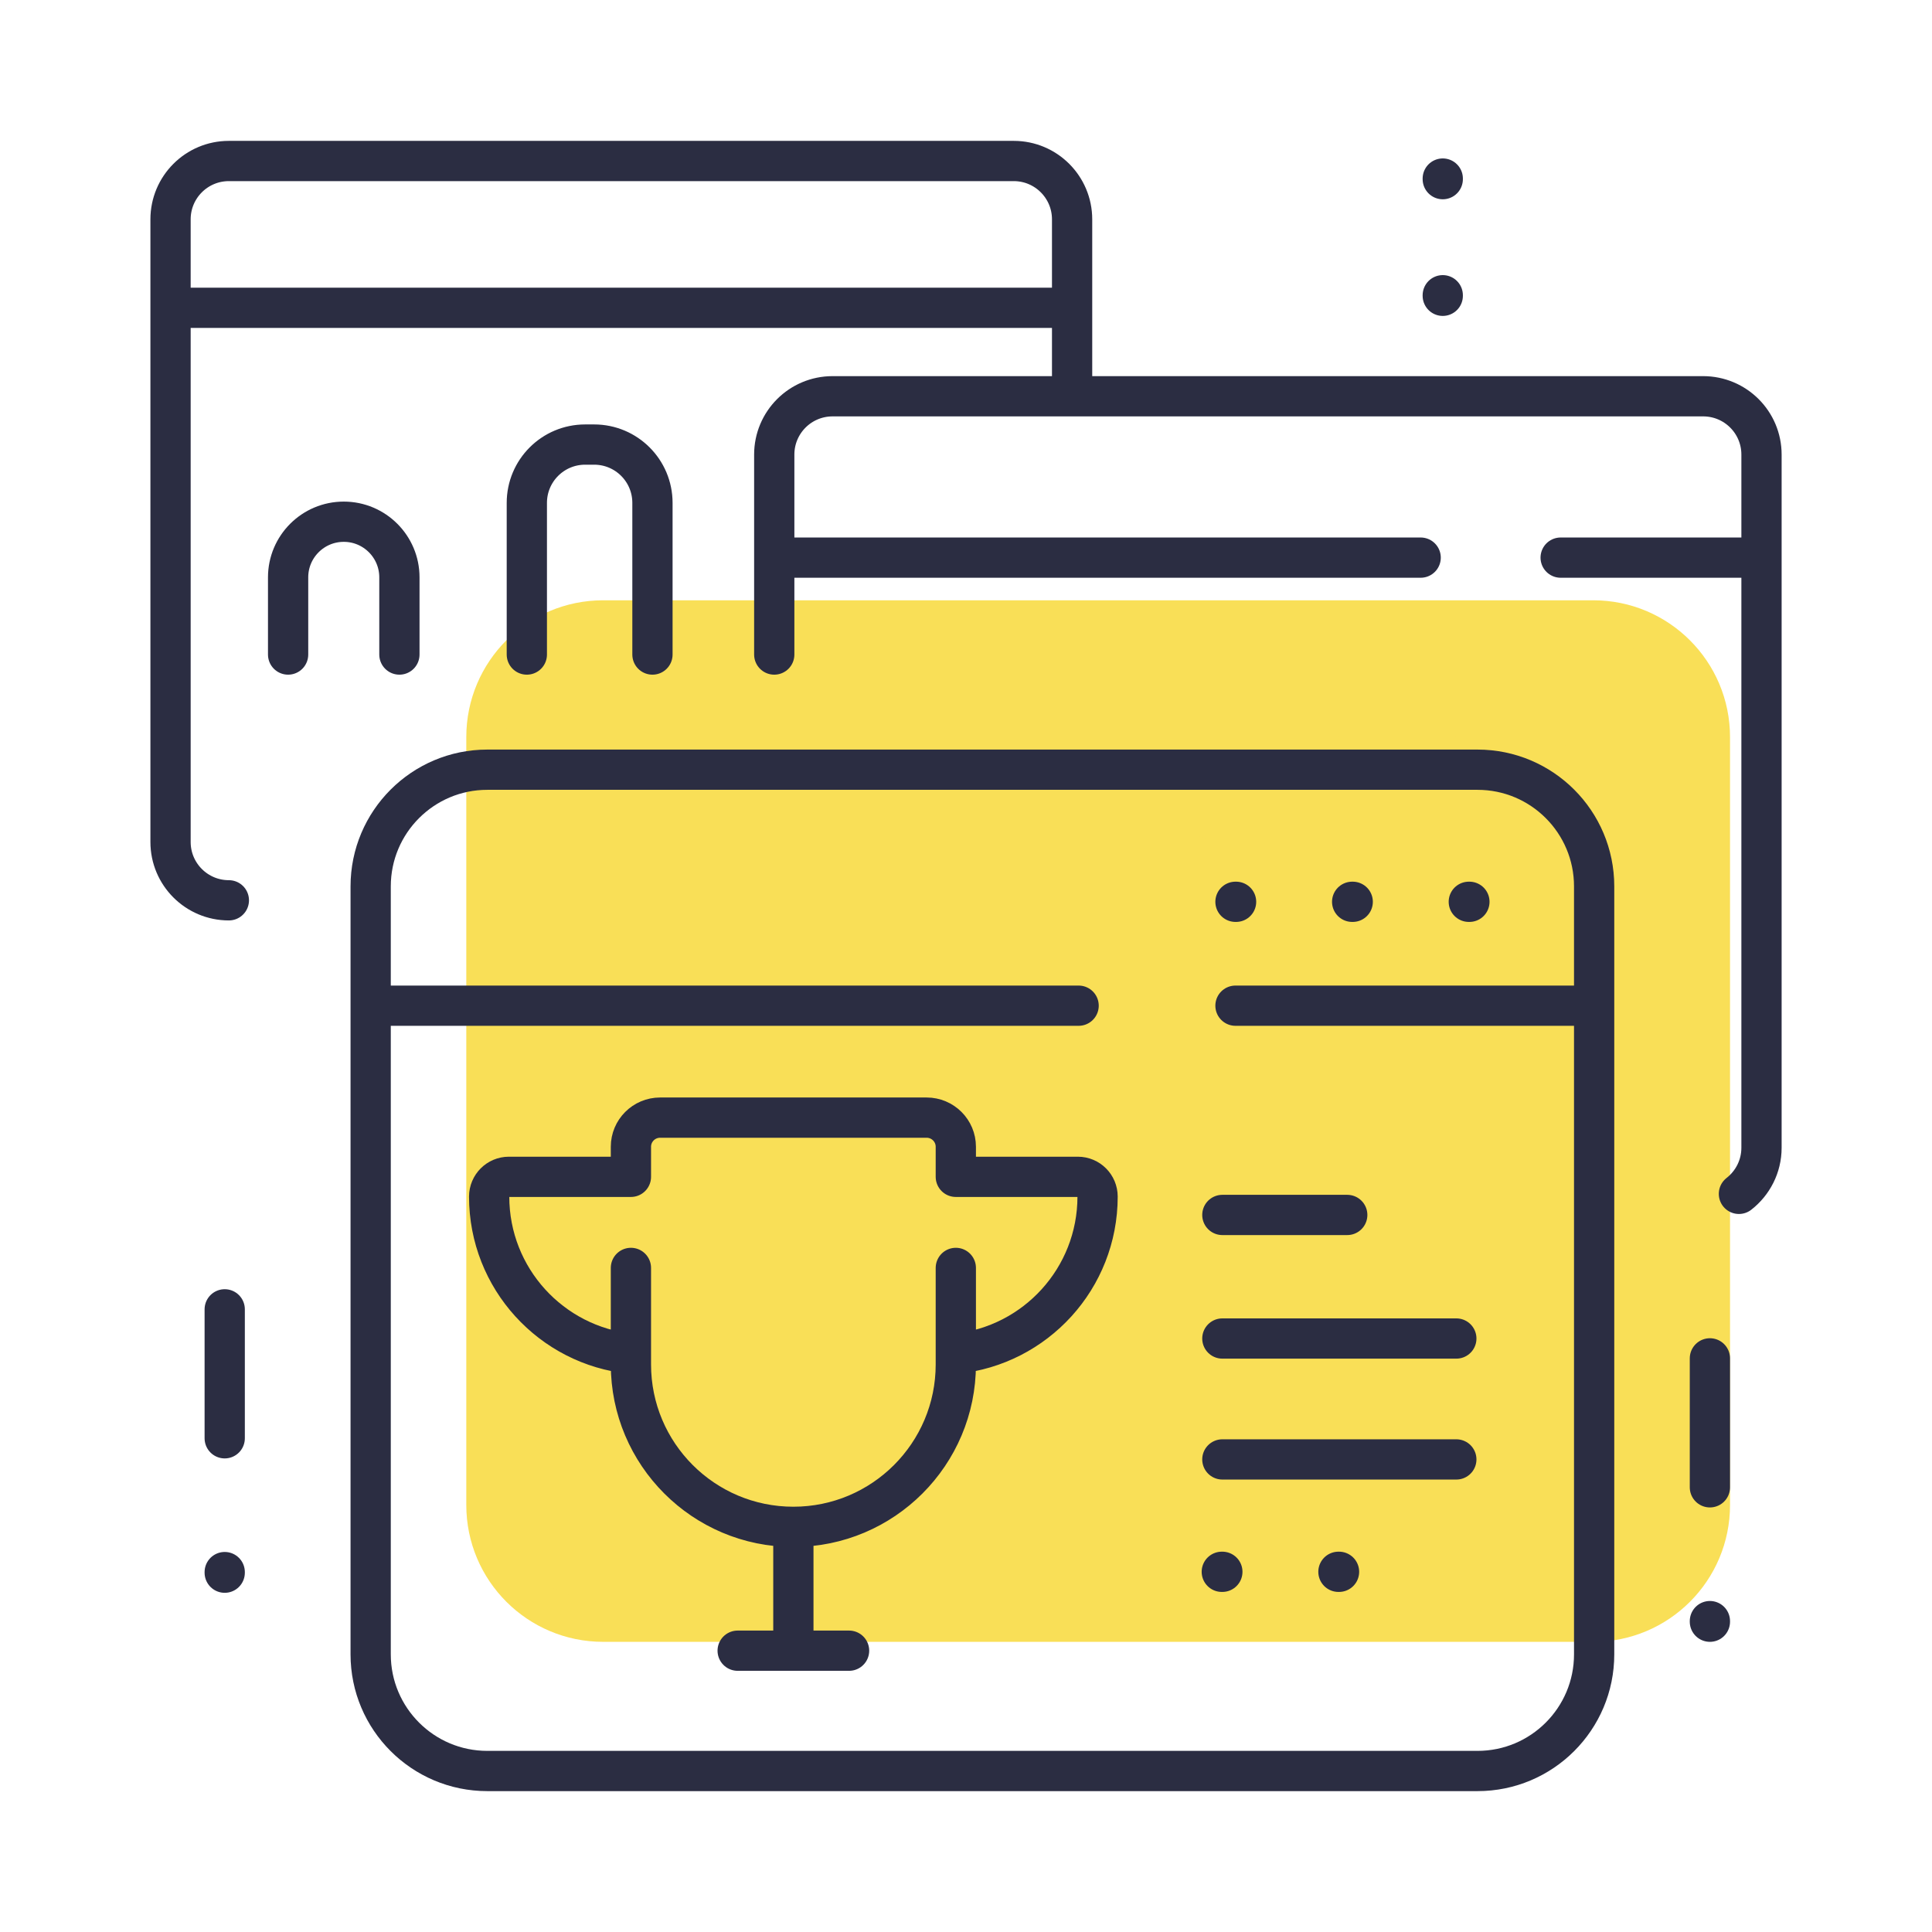
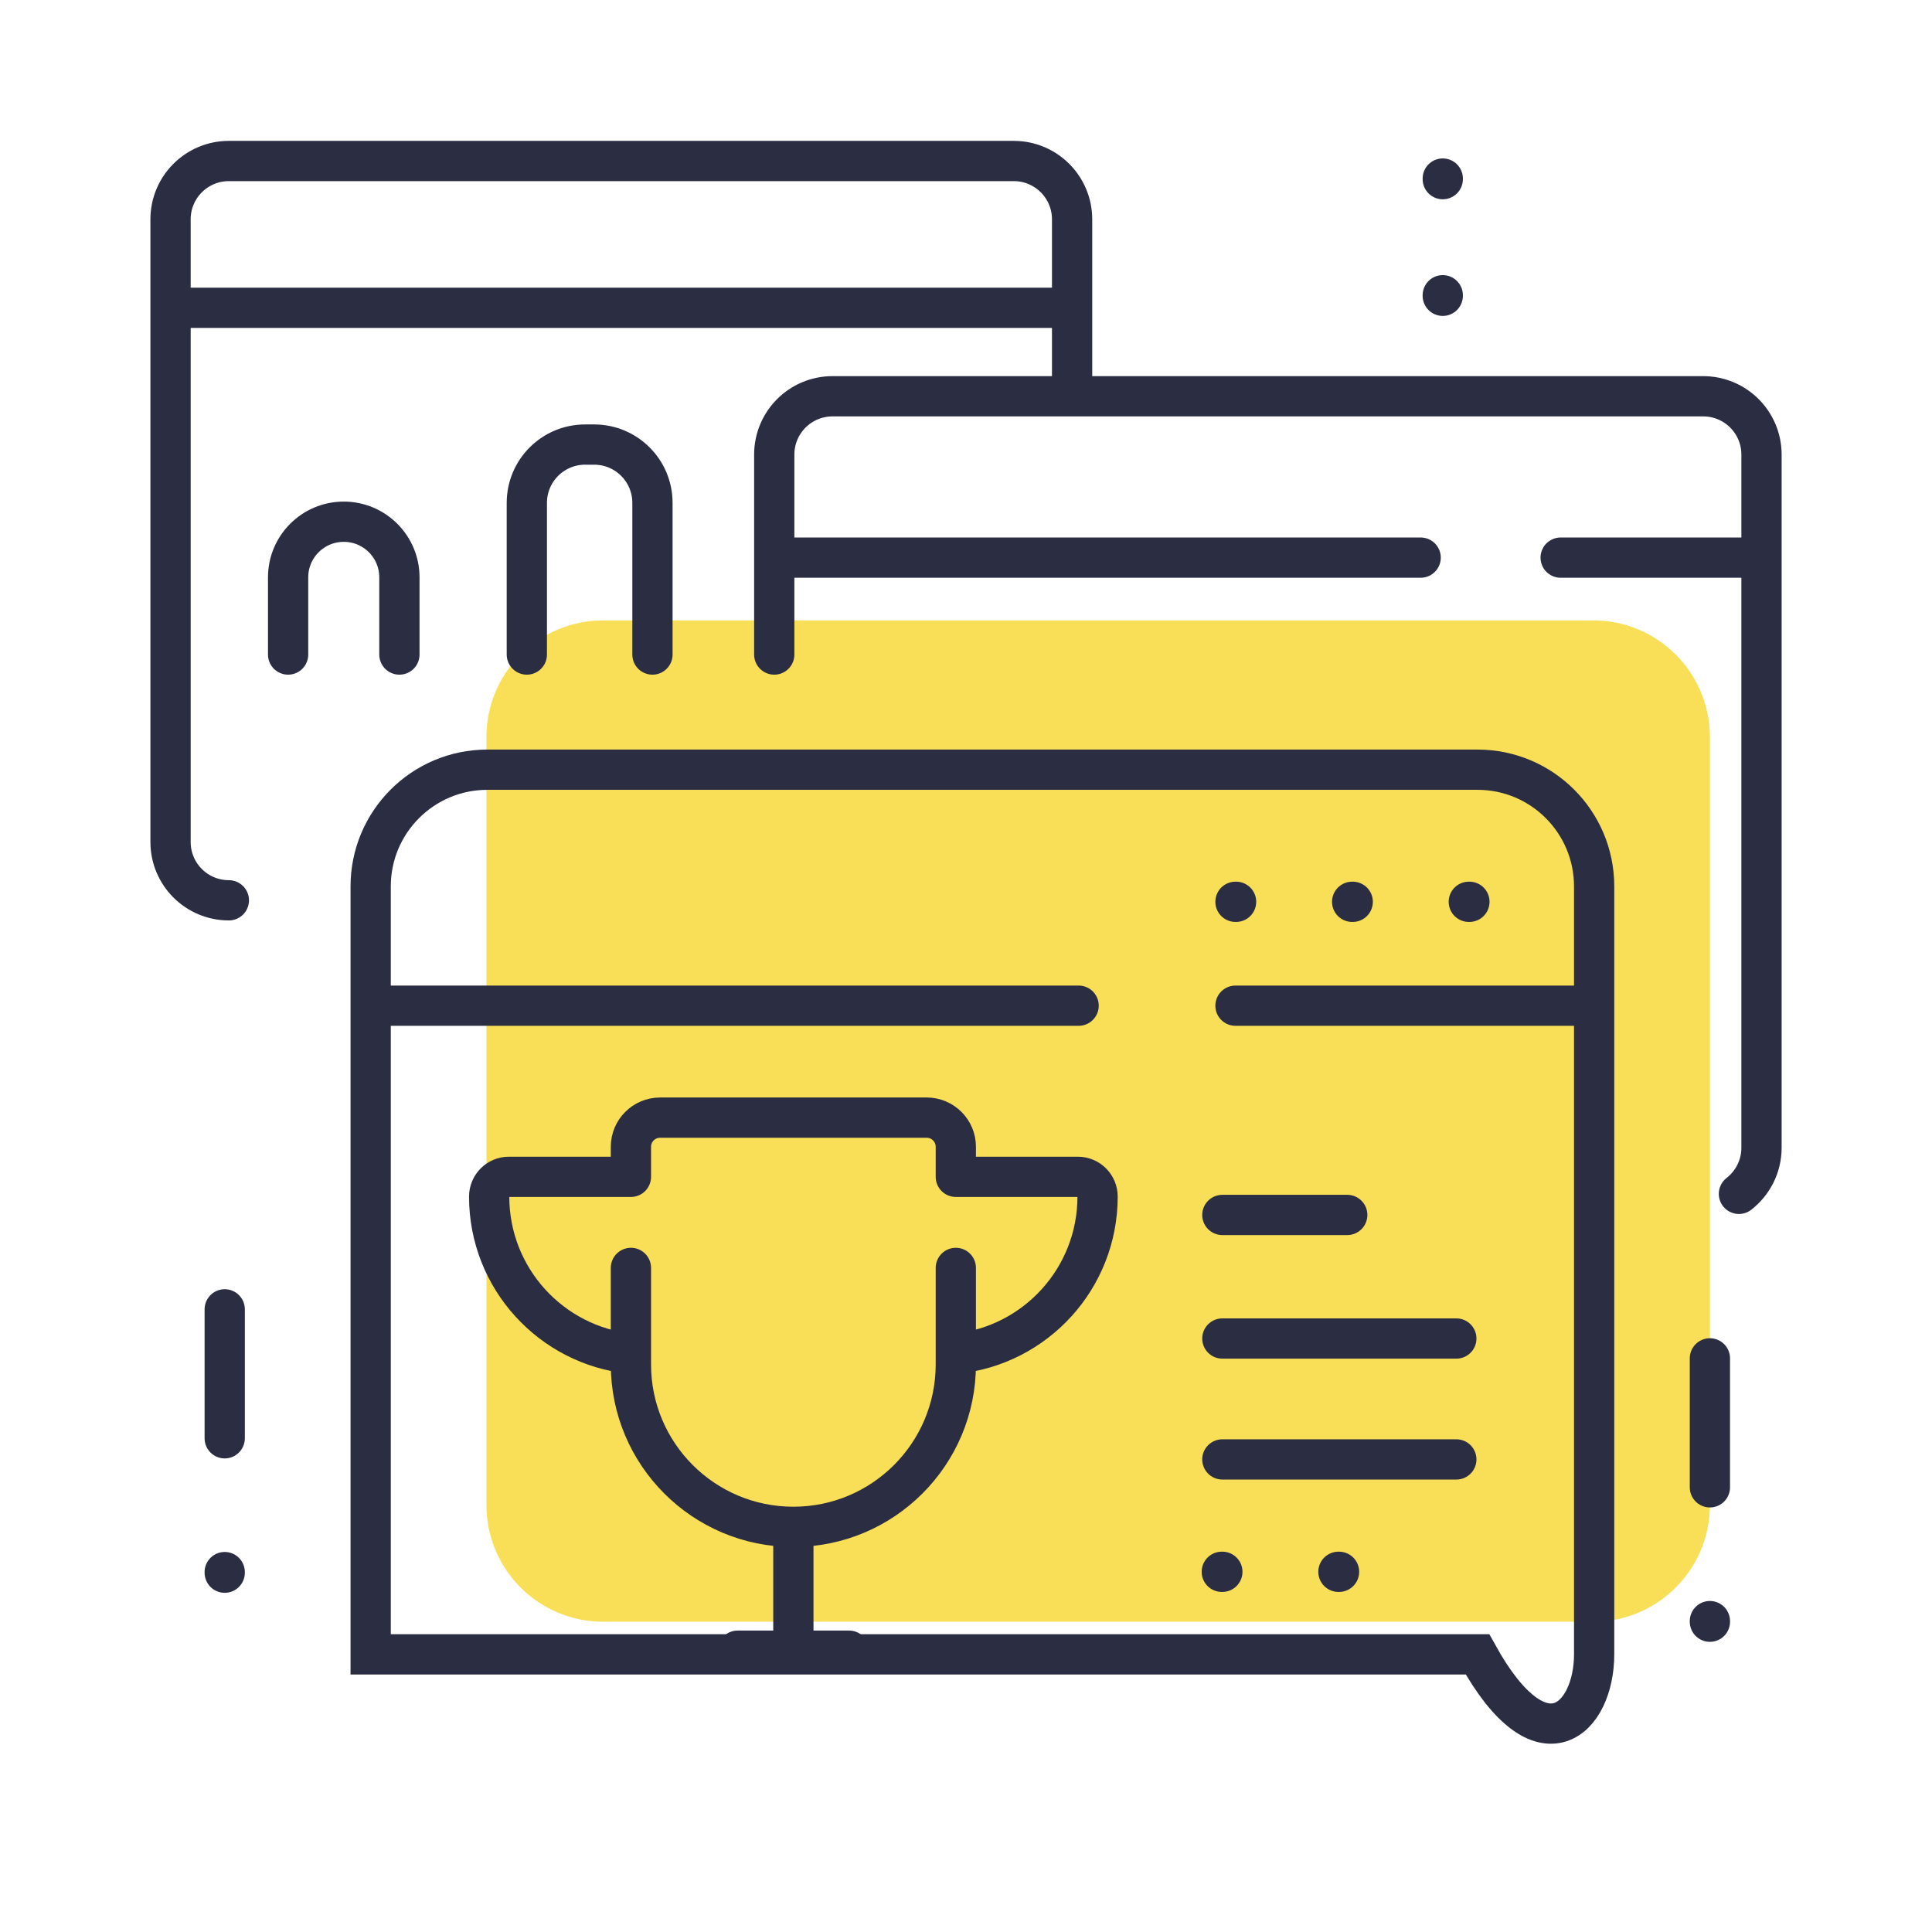
<svg xmlns="http://www.w3.org/2000/svg" width="48" height="48" viewBox="0 0 48 48" fill="none">
  <path d="M39.584 15.414H14.984C13.383 15.414 12.085 16.712 12.085 18.312V21.276V37.392C12.085 38.993 13.383 40.291 14.984 40.291H39.584C41.185 40.291 42.482 38.993 42.482 37.392V21.276V18.312C42.482 16.712 41.185 15.414 39.584 15.414Z" fill="#F9DF57" />
-   <path d="M33.571 18.696H33.586M36.47 18.696H36.484M39.368 18.696H39.383M12.085 21.276V37.392C12.085 38.993 13.383 40.291 14.984 40.291H39.584C41.185 40.291 42.482 38.993 42.482 37.392V21.276M12.085 21.276V18.312C12.085 16.712 13.383 15.414 14.984 15.414H39.584C41.185 15.414 42.482 16.712 42.482 18.312V21.276M12.085 21.276H29.674M33.571 21.276H42.482" stroke="#F9DF57" stroke-linecap="round" />
-   <path d="M30.695 22.405H30.71M33.594 22.405H33.608M36.492 22.405H36.507M9.209 24.986V41.102C9.209 42.702 10.507 44 12.107 44H36.708C38.309 44 39.606 42.702 39.606 41.102V24.986M9.209 24.986V22.022C9.209 20.421 10.507 19.123 12.107 19.123H36.708C38.309 19.123 39.606 20.421 39.606 22.022V24.986M9.209 24.986H26.798M30.695 24.986H39.606" stroke="#2B2D42" stroke-linecap="round" />
+   <path d="M30.695 22.405H30.71M33.594 22.405H33.608M36.492 22.405H36.507M9.209 24.986V41.102H36.708C38.309 44 39.606 42.702 39.606 41.102V24.986M9.209 24.986V22.022C9.209 20.421 10.507 19.123 12.107 19.123H36.708C38.309 19.123 39.606 20.421 39.606 22.022V24.986M9.209 24.986H26.798M30.695 24.986H39.606" stroke="#2B2D42" stroke-linecap="round" />
  <path d="M19.711 37.934C17.482 37.934 15.675 36.127 15.675 33.898V33.633M19.711 37.934C21.94 37.934 23.747 36.127 23.747 33.898V33.633M19.711 37.934V41.011M19.711 41.011H21.095M19.711 41.011H18.327M15.675 33.633C13.697 33.432 12.153 31.761 12.153 29.729C12.153 29.458 12.372 29.238 12.643 29.238H15.675V28.491C15.675 28.091 16 27.767 16.4 27.767H23.022C23.422 27.767 23.747 28.091 23.747 28.491V29.238H26.779C27.05 29.238 27.269 29.458 27.269 29.729C27.269 31.761 25.725 33.432 23.747 33.633M15.675 33.633V31.501M23.747 33.633V31.501" stroke="#2B2D42" stroke-linecap="round" stroke-linejoin="round" />
  <path d="M30.369 30.185H33.472M30.369 33.255H36.182M30.369 36.259H36.182M30.355 39.051H30.369M33.253 39.051H33.268" stroke="#2B2D42" stroke-linecap="round" stroke-linejoin="round" />
  <path d="M5.686 22.368C4.885 22.368 4.237 21.719 4.237 20.919V7.647M26.636 9.845H20.685C19.885 9.845 19.236 10.493 19.236 11.294V13.854M26.636 9.845H42.314C43.115 9.845 43.764 10.493 43.764 11.294V13.854M26.636 9.845V7.647M26.636 7.647V5.449C26.636 4.649 25.987 4 25.187 4H5.686C4.885 4 4.237 4.649 4.237 5.449V7.647M26.636 7.647H4.237M19.236 13.854H35.296M19.236 13.854V16.262M43.764 13.854V28.516C43.764 28.981 43.544 29.395 43.203 29.661M43.764 13.854H38.774M7.158 16.262V14.344C7.158 13.581 7.777 12.962 8.541 12.962C9.304 12.962 9.923 13.581 9.923 14.344V16.262M13.089 16.262V12.494C13.089 11.693 13.738 11.045 14.538 11.045H14.761C15.562 11.045 16.21 11.693 16.21 12.494V16.262" stroke="#2B2D42" stroke-linecap="round" stroke-linejoin="round" />
  <path d="M5.583 39.073V39.058M5.583 35.734V32.53M42.482 40.291V40.276M42.482 36.952V33.748M35.845 7.349V7.335M35.845 4.451V4.436" stroke="#2B2D42" stroke-linecap="round" />
</svg>